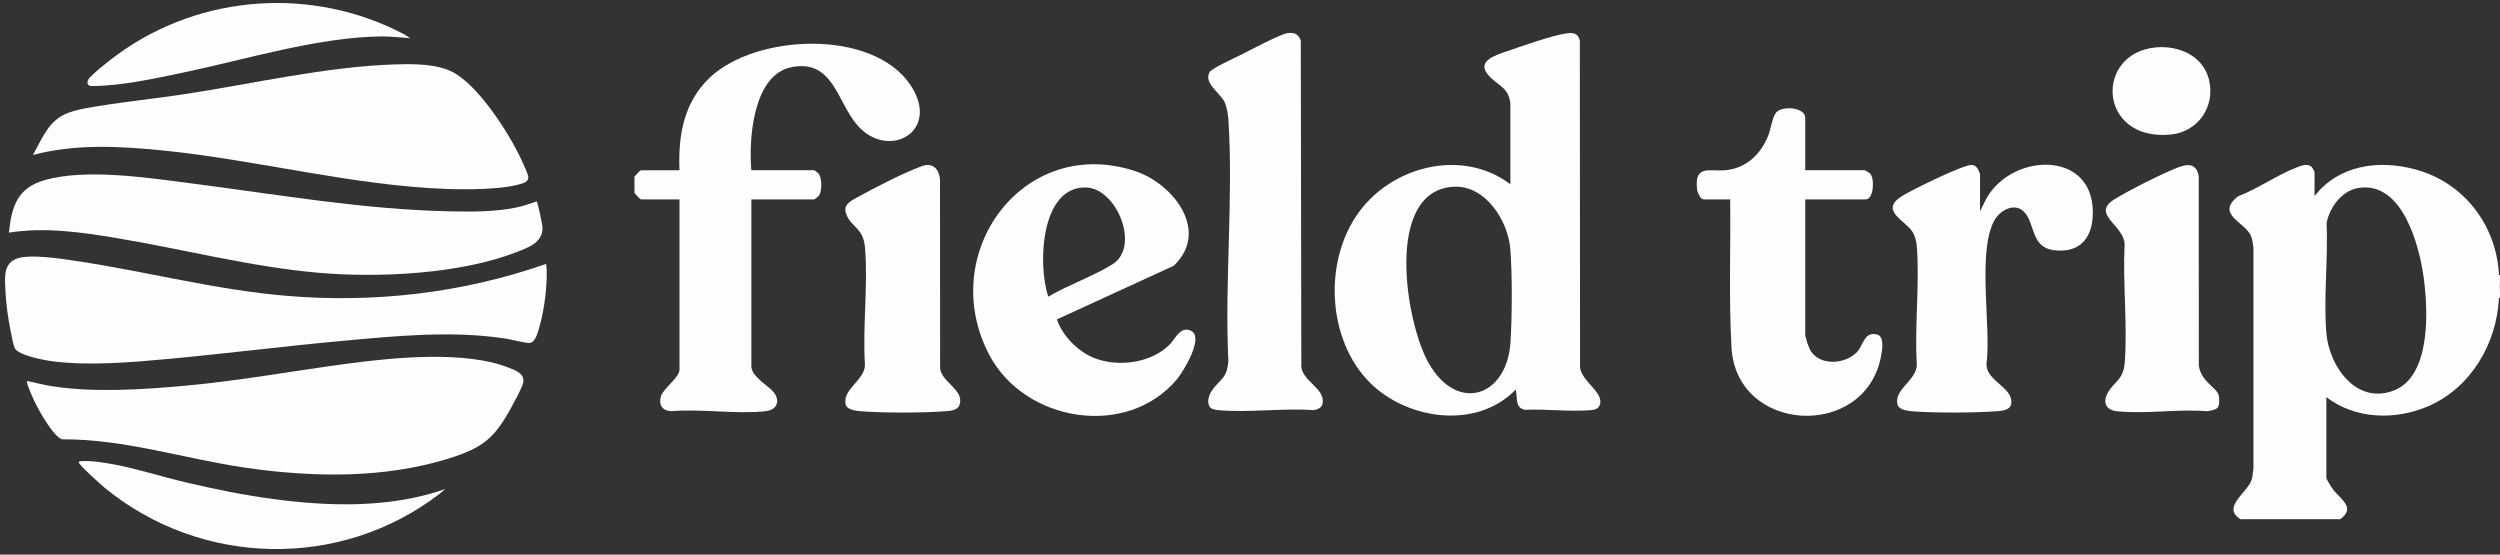
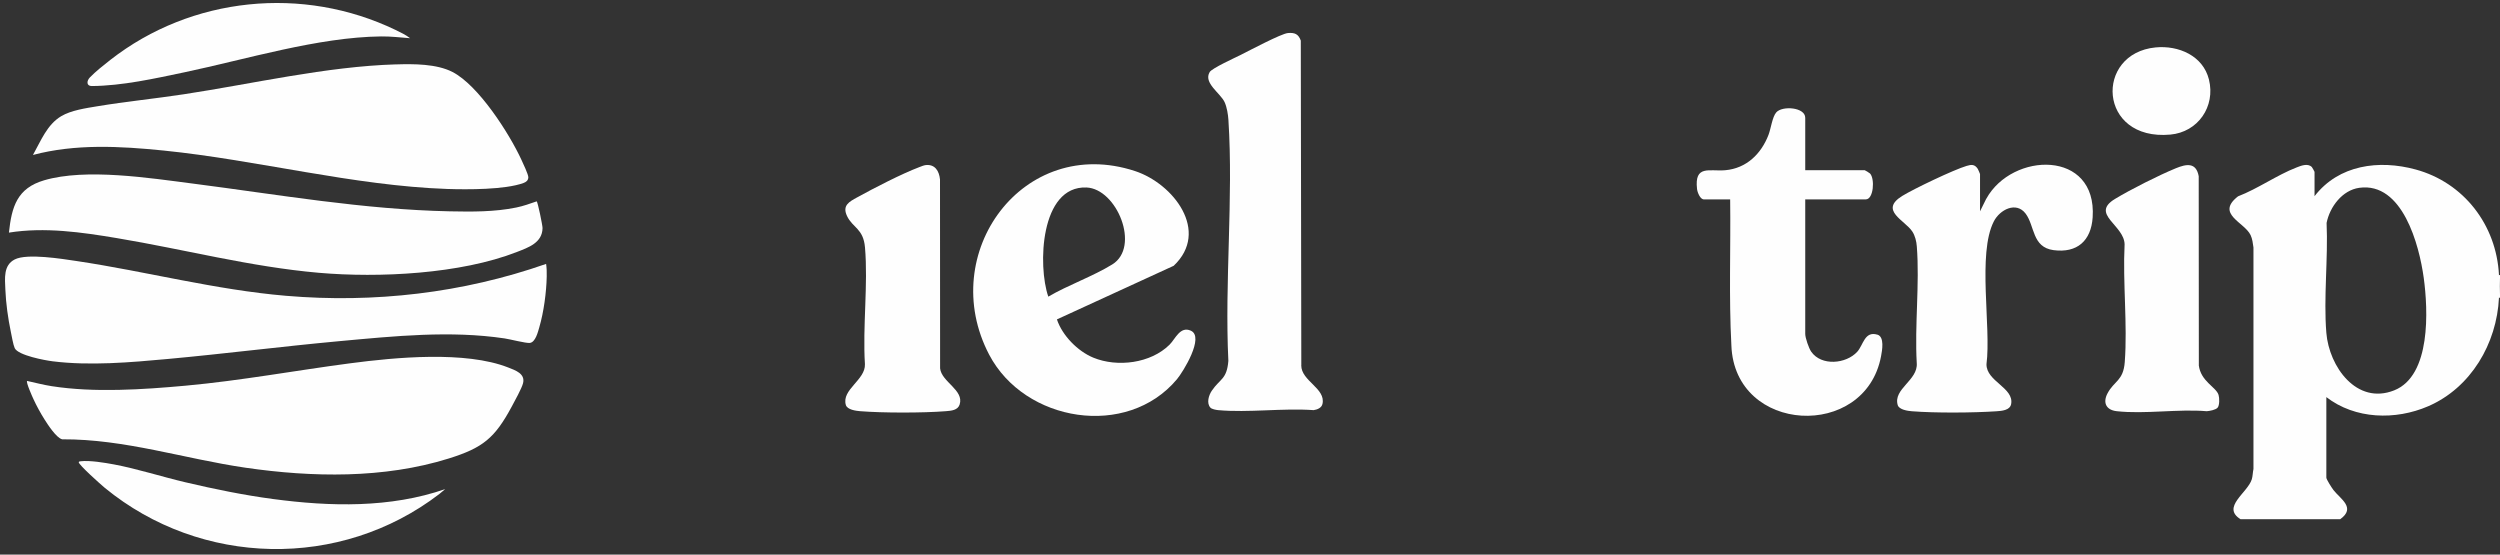
<svg xmlns="http://www.w3.org/2000/svg" width="293" height="65" viewBox="0 0 293 65" fill="none">
  <rect x="0" y="0" width="293" height="65" fill="#333333" stroke="none" />
  <g clip-path="url(#clip0_7797_174920)">
    <path d="M48.058 4.474C47.557 4.083 46.939 3.79 46.366 3.513C35.501 -1.714 22.451 -0.4 12.943 7.011C12.182 7.608 11.191 8.39 10.527 9.081C10.143 9.484 10.116 10.088 10.761 10.084C14.308 10.058 18.142 9.203 21.61 8.474C28.859 6.95 37.292 4.352 44.654 4.269C45.793 4.254 46.928 4.394 48.058 4.478V4.474Z" fill="#FEFEFE" />
-     <path d="M48.16 4.477V4.545C48.205 4.522 48.205 4.499 48.16 4.477Z" fill="#FEFEFE" />
    <path d="M46.396 7.545C38.272 7.788 29.621 9.82 21.55 11.047C18.18 11.56 14.76 11.898 11.398 12.456C10.067 12.676 8.337 12.927 7.183 13.611C5.506 14.606 4.782 16.532 3.862 18.161C8.834 16.84 14.078 17.128 19.152 17.641C30.156 18.754 41.424 21.766 52.42 22.146C54.761 22.226 59.202 22.241 61.354 21.447C61.667 21.333 61.908 21.147 61.92 20.782C61.931 20.463 61.286 19.107 61.109 18.724C59.673 15.616 56.073 10.002 53.034 8.437C51.161 7.473 48.477 7.484 46.396 7.549V7.545Z" fill="#FEFEFE" />
    <path d="M62.904 23.597C62.112 23.87 61.328 24.155 60.502 24.322C57.943 24.846 55.289 24.82 52.703 24.767C42.577 24.558 32.659 22.81 22.654 21.523C17.561 20.869 10.075 19.688 5.17 21.131C2.015 22.058 1.37 24.208 1.046 27.262C5.246 26.594 9.551 27.213 13.705 27.908C21.599 29.226 29.372 31.277 37.371 31.972C44.417 32.584 53.962 32.12 60.585 29.53C61.92 29.009 63.559 28.459 63.586 26.73C63.59 26.419 63.028 23.688 62.9 23.593L62.904 23.597Z" fill="#FEFEFE" />
    <path d="M64.004 30.93C54.222 34.353 43.855 35.545 33.522 34.668C25.214 33.962 17.177 31.819 8.97 30.592C7.27 30.338 3.165 29.669 1.728 30.406C0.379 31.094 0.575 32.624 0.628 33.943C0.696 35.583 0.941 37.297 1.272 38.903C1.367 39.363 1.551 40.43 1.725 40.803C2.128 41.653 5.276 42.234 6.173 42.345C10.523 42.888 15.281 42.474 19.635 42.075C26.307 41.463 32.964 40.612 39.637 39.997C46.309 39.382 52.789 38.717 59.145 39.663C59.771 39.754 61.648 40.244 62.093 40.191C62.76 40.115 63.047 38.903 63.213 38.334C63.729 36.567 64.038 34.254 64.076 32.416C64.087 31.914 64.076 31.42 64.004 30.923V30.93Z" fill="#FEFEFE" />
    <path d="M3.176 44.65C3.029 44.798 3.79 46.499 3.919 46.773C4.284 47.563 4.744 48.41 5.208 49.143C5.589 49.751 6.603 51.316 7.281 51.487C14.64 51.449 21.595 53.773 28.791 54.818C36.587 55.95 44.997 56.109 52.582 53.739C56.608 52.482 57.988 51.35 59.989 47.628C60.321 47.008 61.139 45.531 61.298 44.927C61.592 43.791 60.4 43.4 59.56 43.069C54.554 41.102 46.339 41.877 41.028 42.58C34.604 43.426 28.237 44.608 21.772 45.2C16.728 45.66 11.047 46.04 6.045 45.257C5.076 45.105 4.133 44.855 3.18 44.646L3.176 44.65Z" fill="#FEFEFE" />
    <path d="M52.182 57.322C45.733 59.555 38.713 59.38 32.018 58.488C28.561 58.028 25.123 57.322 21.731 56.524C18.964 55.874 16.136 54.955 13.358 54.431C12.254 54.226 10.55 53.941 9.46 54.059C9.389 54.066 9.23 54.089 9.226 54.165C9.211 54.473 11.873 56.839 12.284 57.177C23.567 66.43 39.889 66.791 51.489 57.899L52.182 57.318V57.322Z" fill="#FEFEFE" />
    <path d="M273.473 57.42C273.296 57.188 272.647 56.193 272.647 55.973V46.541C276.036 49.151 280.745 49.269 284.582 47.613C289.581 45.455 292.623 40.278 292.879 34.892C292.917 34.063 292.921 33.061 292.879 32.233C292.585 26.36 288.748 21.392 283.104 19.861C278.826 18.699 274.11 19.306 271.264 22.991V20.142C271.264 20.108 270.989 19.618 270.947 19.576C270.457 19.094 269.669 19.428 269.13 19.637C266.868 20.515 264.606 22.125 262.299 23.01C259.63 25.084 263.061 26.034 263.773 27.561C263.981 28.005 264.037 28.518 264.105 29V54.966C264.022 55.346 264.022 55.806 263.913 56.167C263.434 57.754 260.313 59.437 262.59 60.85H274.276C276.149 59.502 274.298 58.487 273.469 57.42H273.473ZM272.677 26.125C273.054 24.237 274.521 22.285 276.511 22.011C281.578 21.312 283.538 28.719 284.062 32.567C284.575 36.331 284.933 44.031 280.594 45.751C276.187 47.495 272.968 42.959 272.647 39.005C272.312 34.884 272.866 30.295 272.677 26.125Z" fill="#FEFEFE" />
-     <path d="M92.722 7.882C97.649 6.86 98.105 11.969 100.499 14.696C104.133 18.84 110.338 15.391 106.704 9.963C102.271 3.335 88.545 3.969 83.154 9.127C80.139 12.011 79.468 15.896 79.637 19.953H75.178C74.97 19.953 74.514 20.538 74.36 20.713V22.612C74.51 22.787 74.97 23.372 75.178 23.372H79.637V43.313C79.637 44.255 77.722 45.532 77.462 46.436C77.161 47.465 77.639 48.157 78.691 48.191C82.201 47.891 86.321 48.574 89.755 48.187C91.161 48.027 91.482 46.857 90.57 45.843C89.944 45.144 88.059 44.103 88.059 42.93V23.368H95.41C95.515 23.368 95.949 22.988 96.028 22.851C96.356 22.304 96.337 20.815 95.919 20.322C95.851 20.242 95.463 19.949 95.41 19.949H88.059C87.735 16.337 88.247 8.805 92.726 7.878L92.722 7.882Z" fill="#FEFEFE" />
    <path d="M292.876 32.234C292.917 33.062 292.913 34.065 292.876 34.893H293V32.234H292.876Z" fill="#FEFEFE" />
-     <path d="M185.182 42.681L185.156 4.724C184.945 3.907 184.398 3.812 183.648 3.903C181.951 4.112 178.084 5.51 176.293 6.118C174.608 6.687 172.866 7.466 174.879 9.255C175.954 10.209 176.828 10.452 177.017 12.165V21.596C171.634 17.517 163.8 19.279 159.68 24.324C155.205 29.801 155.36 39.027 160.057 44.322C164.328 49.135 172.915 50.556 177.643 45.656C177.876 46.579 177.511 47.809 178.743 48.03C181.239 47.912 184.051 48.284 186.509 48.064C187.112 48.011 187.538 47.768 187.564 47.095C187.621 45.709 184.967 44.387 185.182 42.681ZM177.024 40.152C176.602 46.503 170.801 48.44 167.449 42.575C164.727 37.812 162.209 22.371 170.337 21.885C174.103 21.661 176.768 25.892 177.017 29.262C177.243 32.297 177.224 37.109 177.024 40.156V40.152Z" fill="#FEFEFE" />
    <path d="M139.572 38.759C138.306 38.186 137.751 39.728 137.065 40.404C134.856 42.588 130.955 43.074 128.142 41.92C126.303 41.164 124.493 39.314 123.871 37.434L137.555 31.151C141.838 27.11 137.533 21.526 133.013 20.044C119.913 15.752 109.712 29.7 115.928 41.563C120.086 49.494 132.085 51.442 137.936 44.449C138.664 43.58 141.189 39.489 139.572 38.759ZM127.324 21.974C130.894 22.103 133.688 28.937 130.359 30.991C128.067 32.404 125.209 33.392 122.861 34.767C121.613 31.166 121.903 21.776 127.324 21.974Z" fill="#FEFEFE" />
    <path d="M152.514 42.811L152.453 4.758C152.174 3.983 151.737 3.804 150.942 3.873C150.161 3.941 146.422 5.928 145.43 6.425C144.756 6.763 142.049 7.994 141.777 8.442C141.001 9.726 143.044 10.911 143.527 11.979C143.794 12.571 143.93 13.407 143.971 14.06C144.563 23.233 143.515 33.056 143.964 42.298C143.783 44.482 142.995 44.364 142.026 45.789C141.664 46.32 141.378 47.243 141.86 47.775C142.019 47.95 142.516 48.045 142.765 48.068C146.316 48.391 150.354 47.809 153.957 48.068C154.38 48.007 154.889 47.809 154.994 47.342C155.409 45.515 152.502 44.664 152.506 42.811H152.514Z" fill="#FEFEFE" />
    <path d="M220.029 39.222C218.521 38.77 218.39 40.43 217.67 41.224C216.365 42.66 213.463 42.93 212.271 41.213C211.989 40.806 211.574 39.598 211.574 39.131V23.368H218.672C219.581 23.368 219.754 20.967 219.17 20.336C219.098 20.261 218.586 19.949 218.548 19.949H211.574V13.807C211.574 12.561 208.879 12.364 208.177 13.173C207.714 13.704 207.555 15.057 207.269 15.805C206.406 18.05 204.668 19.733 202.206 19.949C200.344 20.112 198.568 19.284 198.893 22.152C198.938 22.54 199.254 23.368 199.695 23.368H202.775C202.851 29.077 202.613 34.809 202.919 40.506C203.314 50.872 218.608 51.613 220.459 41.752C220.584 41.084 220.889 39.477 220.029 39.218V39.222Z" fill="#FEFEFE" />
    <path d="M232.79 23.289L232.059 24.766V20.398C232.059 20.364 231.836 19.851 231.791 19.783C231.425 19.236 231.045 19.277 230.483 19.445C229.013 19.878 224.274 22.138 222.928 22.973C220.218 24.66 223.26 25.811 224.123 27.133C224.451 27.634 224.606 28.28 224.651 28.88C224.994 33.271 224.387 38.118 224.644 42.558C224.806 44.571 221.854 45.57 222.412 47.473C222.574 48.024 223.599 48.161 224.078 48.199C226.811 48.415 231.263 48.385 234.015 48.199C234.596 48.161 235.564 48.085 235.704 47.367C236.077 45.441 232.786 44.712 232.816 42.684C233.382 38.308 231.731 29.746 233.676 25.948C234.377 24.576 236.288 23.574 237.397 25.028C238.494 26.472 238.139 28.979 240.68 29.317C243.443 29.681 245.079 28.219 245.26 25.473C245.784 17.511 235.828 17.781 232.794 23.293L232.79 23.289Z" fill="#FEFEFE" />
    <path d="M110.168 21.029C110.07 20.056 109.592 19.236 108.51 19.346C108.265 19.372 107.971 19.502 107.737 19.589C105.675 20.368 102.429 22.047 100.45 23.137C99.523 23.646 98.693 24.075 99.266 25.306C99.922 26.711 101.189 26.768 101.377 29.002C101.751 33.362 101.091 38.258 101.37 42.68C101.445 44.541 98.603 45.654 99.134 47.466C99.296 48.017 100.318 48.153 100.801 48.191C103.496 48.404 108.167 48.404 110.862 48.191C111.491 48.142 112.257 48.081 112.472 47.405C113.007 45.707 110.353 44.776 110.18 43.173L110.168 21.029Z" fill="#FEFEFE" />
    <path d="M257.704 42.797L257.689 20.652C257.384 18.996 256.245 19.212 255.005 19.721C253.014 20.538 249.731 22.194 247.884 23.311C244.928 25.092 248.966 26.365 249.003 28.644C248.777 33.13 249.354 37.995 249.022 42.436C248.856 44.639 247.775 44.631 247.002 46.098C246.425 47.195 246.836 48.05 248.072 48.191C251.352 48.559 255.28 47.91 258.631 48.194C258.971 48.172 259.694 48.035 259.909 47.773C260.143 47.488 260.124 46.633 260.015 46.284C259.728 45.349 257.926 44.715 257.696 42.793L257.704 42.797Z" fill="#FEFEFE" />
    <path d="M254.36 15.775C257.602 15.483 259.676 12.489 258.888 9.318C258.19 6.518 255.314 5.299 252.641 5.557C245.449 6.249 245.878 16.542 254.36 15.775Z" fill="#FEFEFE" />
  </g>
  <defs>
    <clipPath id="clip0_7797_174920">
      <rect width="292.414" height="64" fill="white" transform="translate(0.586 0.352)" />
    </clipPath>
  </defs>
</svg>